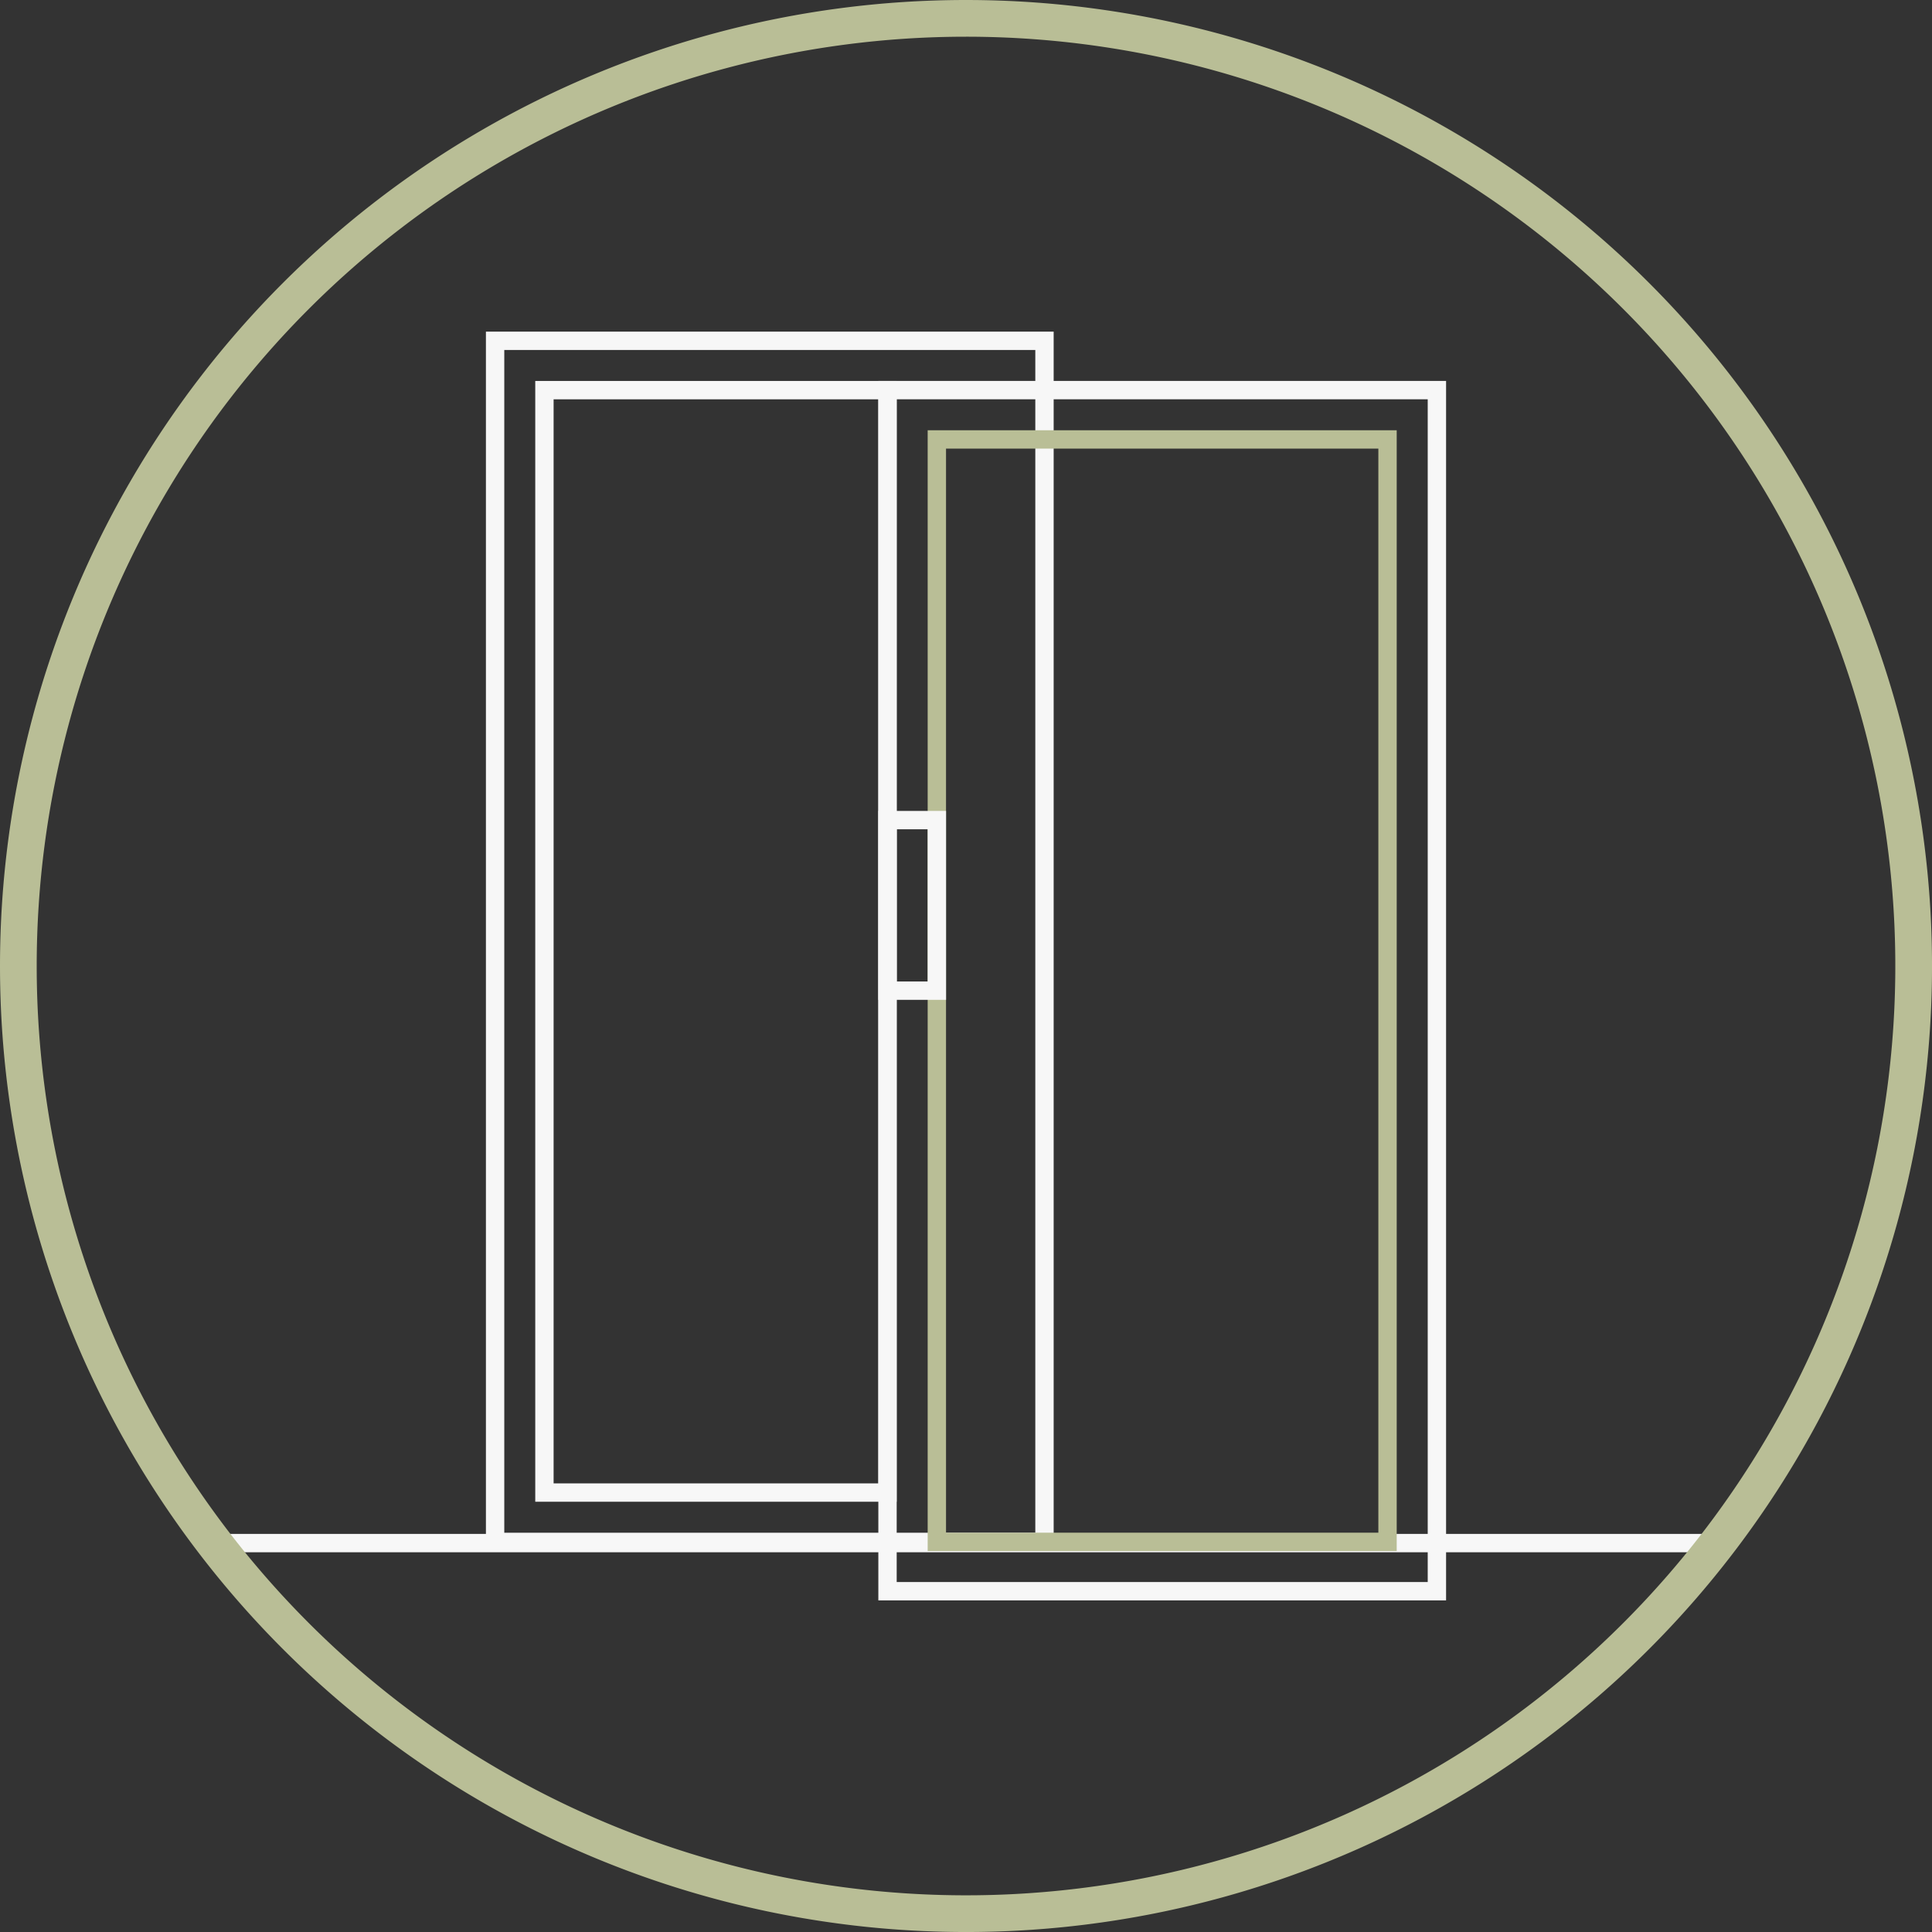
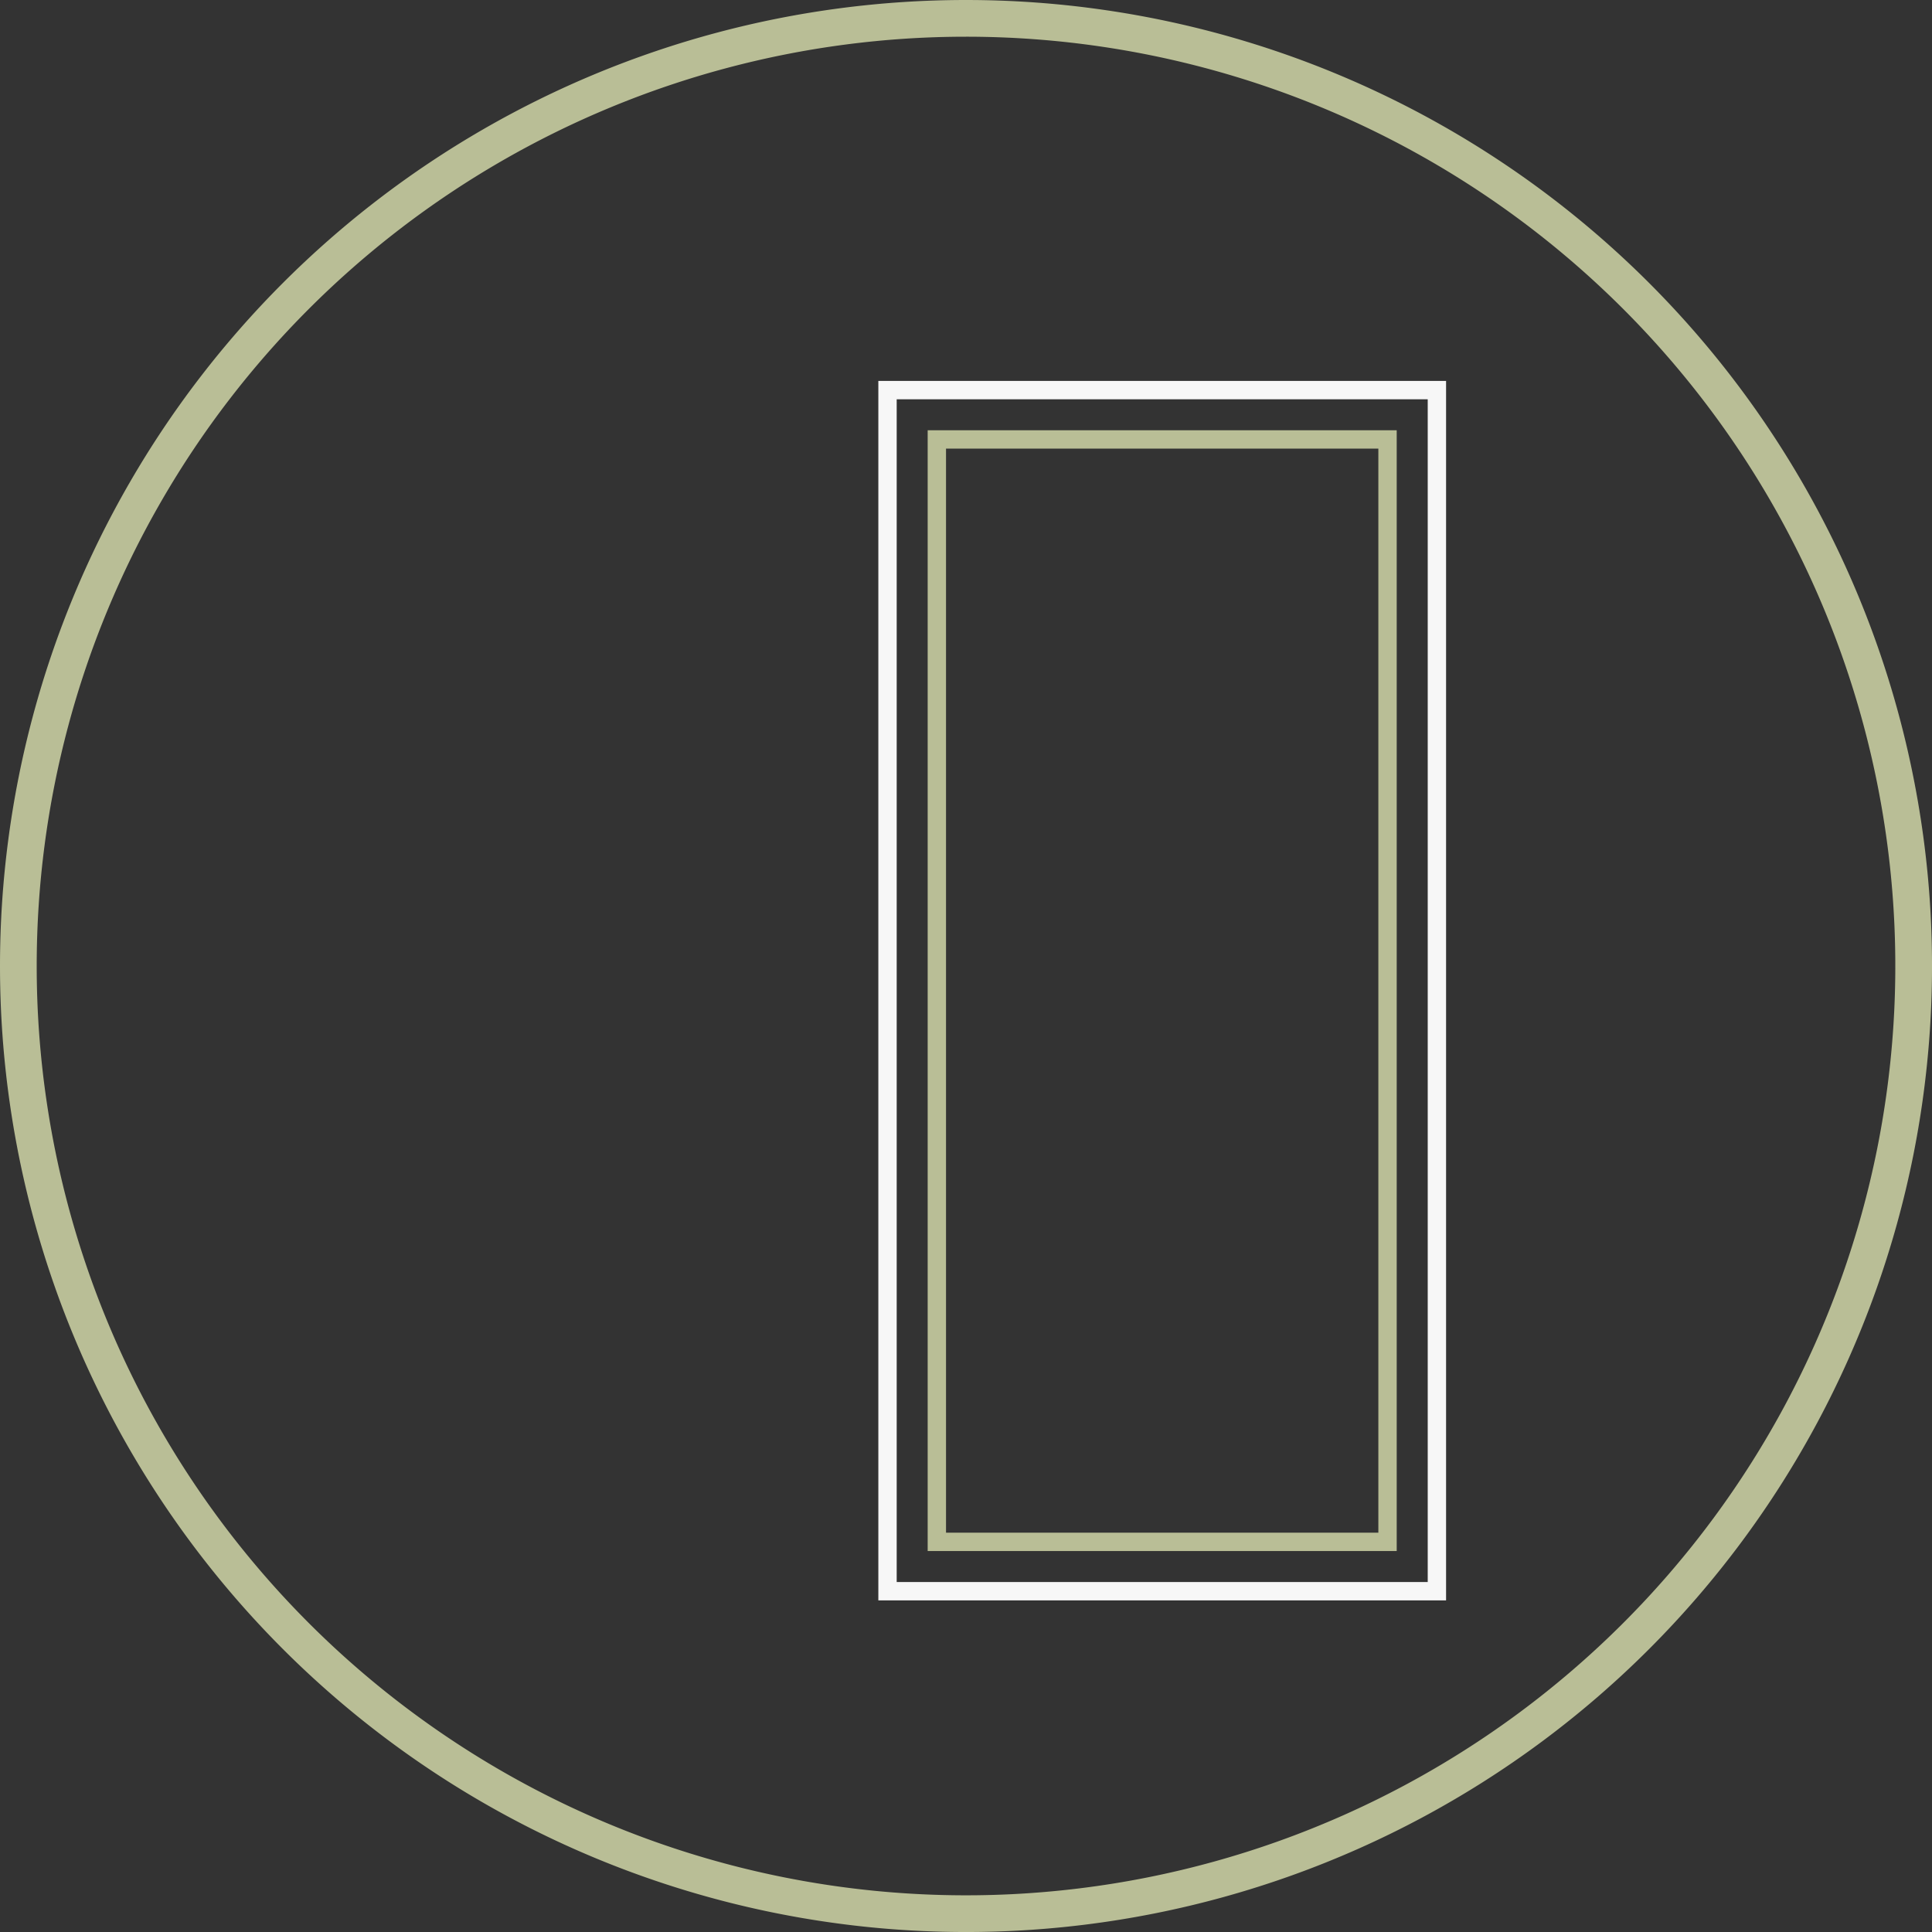
<svg xmlns="http://www.w3.org/2000/svg" width="105.271" height="105.271" viewBox="0 0 105.271 105.271">
  <rect x="0" y="0" width="105.271" height="105.271" fill="#333333" stroke="none" />
  <g id="Group_26681" data-name="Group 26681" transform="translate(-7439.731 7694.134)">
-     <line id="Line_203" data-name="Line 203" x1="81.92" transform="translate(7451.406 -7610.054)" fill="none" stroke="#f7f7f7" stroke-miterlimit="10" stroke-width="1" />
    <path id="Path_30973" data-name="Path 30973" d="M51.636,0A51.636,51.636,0,1,1,0,51.636,51.636,51.636,0,0,1,51.636,0Z" transform="translate(7440.731 -7693.134)" fill="none" stroke="#b9be96" stroke-width="2" />
-     <rect id="Rectangle_458" data-name="Rectangle 458" width="29.935" height="65.446" transform="translate(7466.708 -7675.564)" fill="none" stroke="#f7f7f7" stroke-miterlimit="10" stroke-width="1" />
-     <rect id="Rectangle_459" data-name="Rectangle 459" width="18.693" height="60.069" transform="translate(7469.396 -7672.876)" fill="none" stroke="#f7f7f7" stroke-miterlimit="10" stroke-width="1" />
    <rect id="Rectangle_460" data-name="Rectangle 460" width="24.557" height="60.069" transform="translate(7490.778 -7670.19)" fill="none" stroke="#b9be96" stroke-miterlimit="10" stroke-width="1" />
    <rect id="Rectangle_461" data-name="Rectangle 461" width="29.935" height="65.446" transform="translate(7488.09 -7672.878)" fill="none" stroke="#f7f7f7" stroke-miterlimit="10" stroke-width="1" />
-     <rect id="Rectangle_462" data-name="Rectangle 462" width="2.689" height="9.293" transform="translate(7488.09 -7649.448)" fill="none" stroke="#f7f7f7" stroke-miterlimit="10" stroke-width="1" />
-     <rect id="Rectangle_463" data-name="Rectangle 463" width="104" height="104" transform="translate(7440.366 -7693.498)" fill="none" stroke="rgba(0,0,0,0)" stroke-width="1" />
  </g>
</svg>